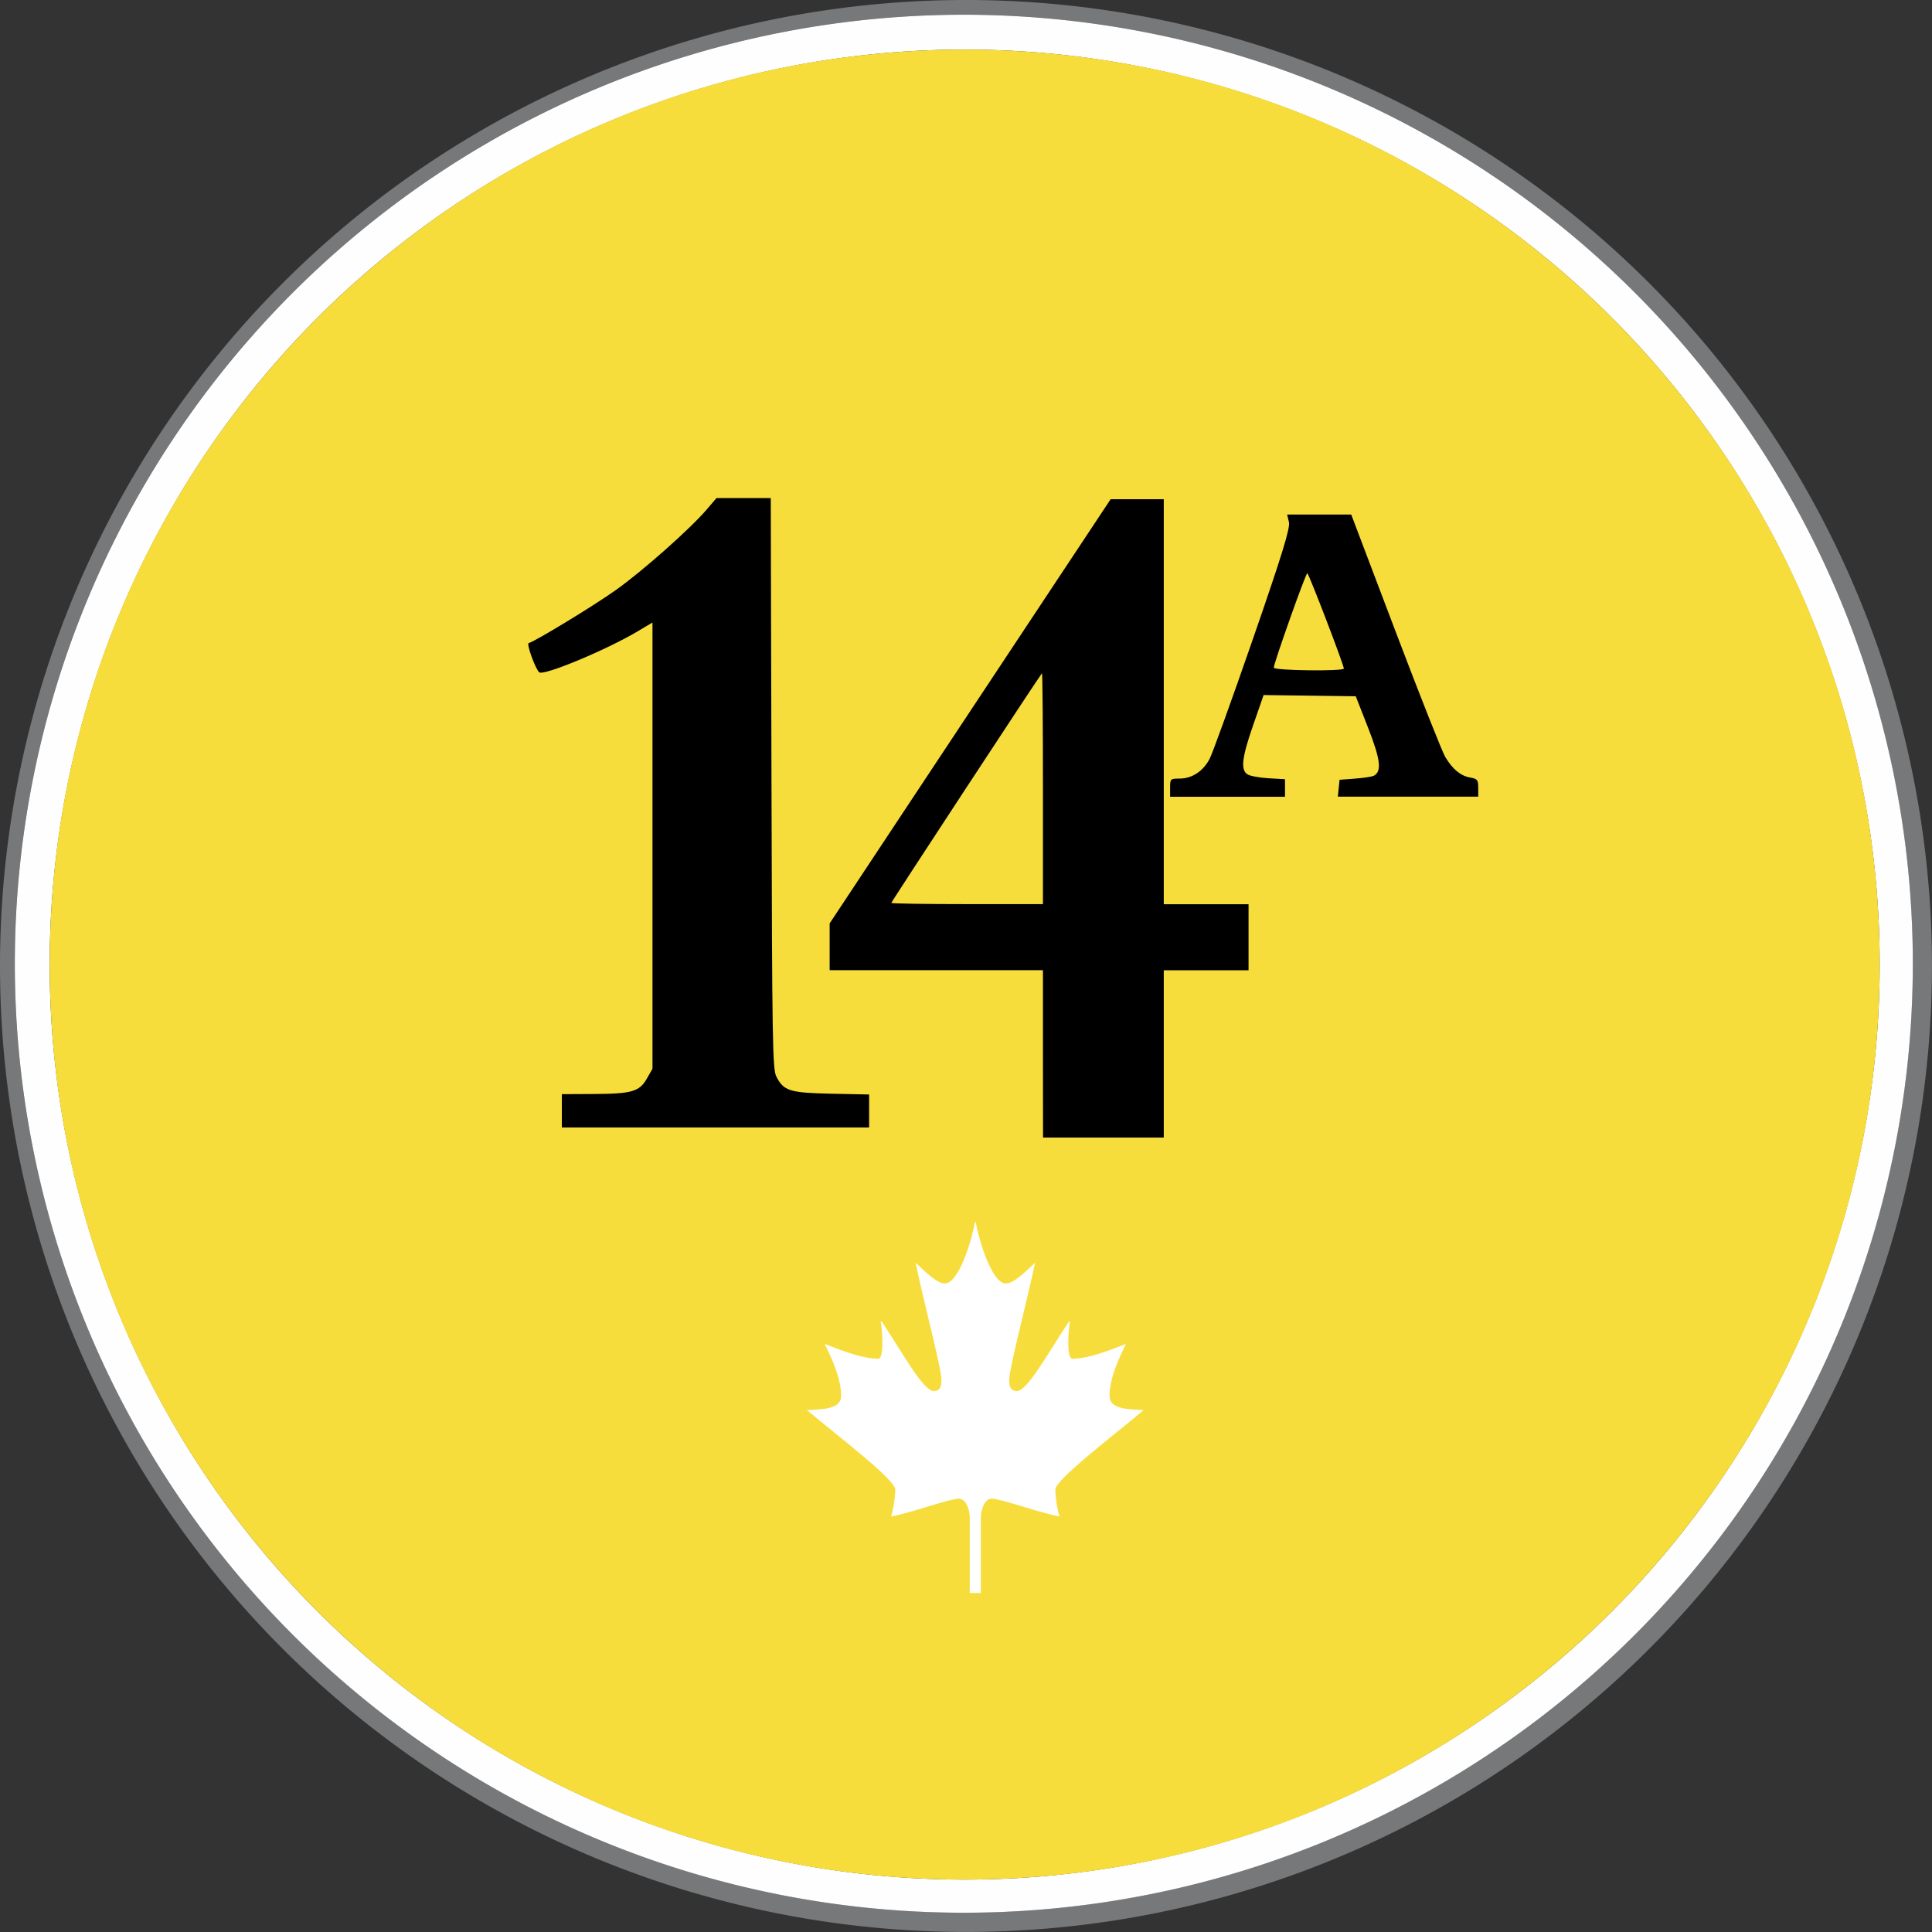
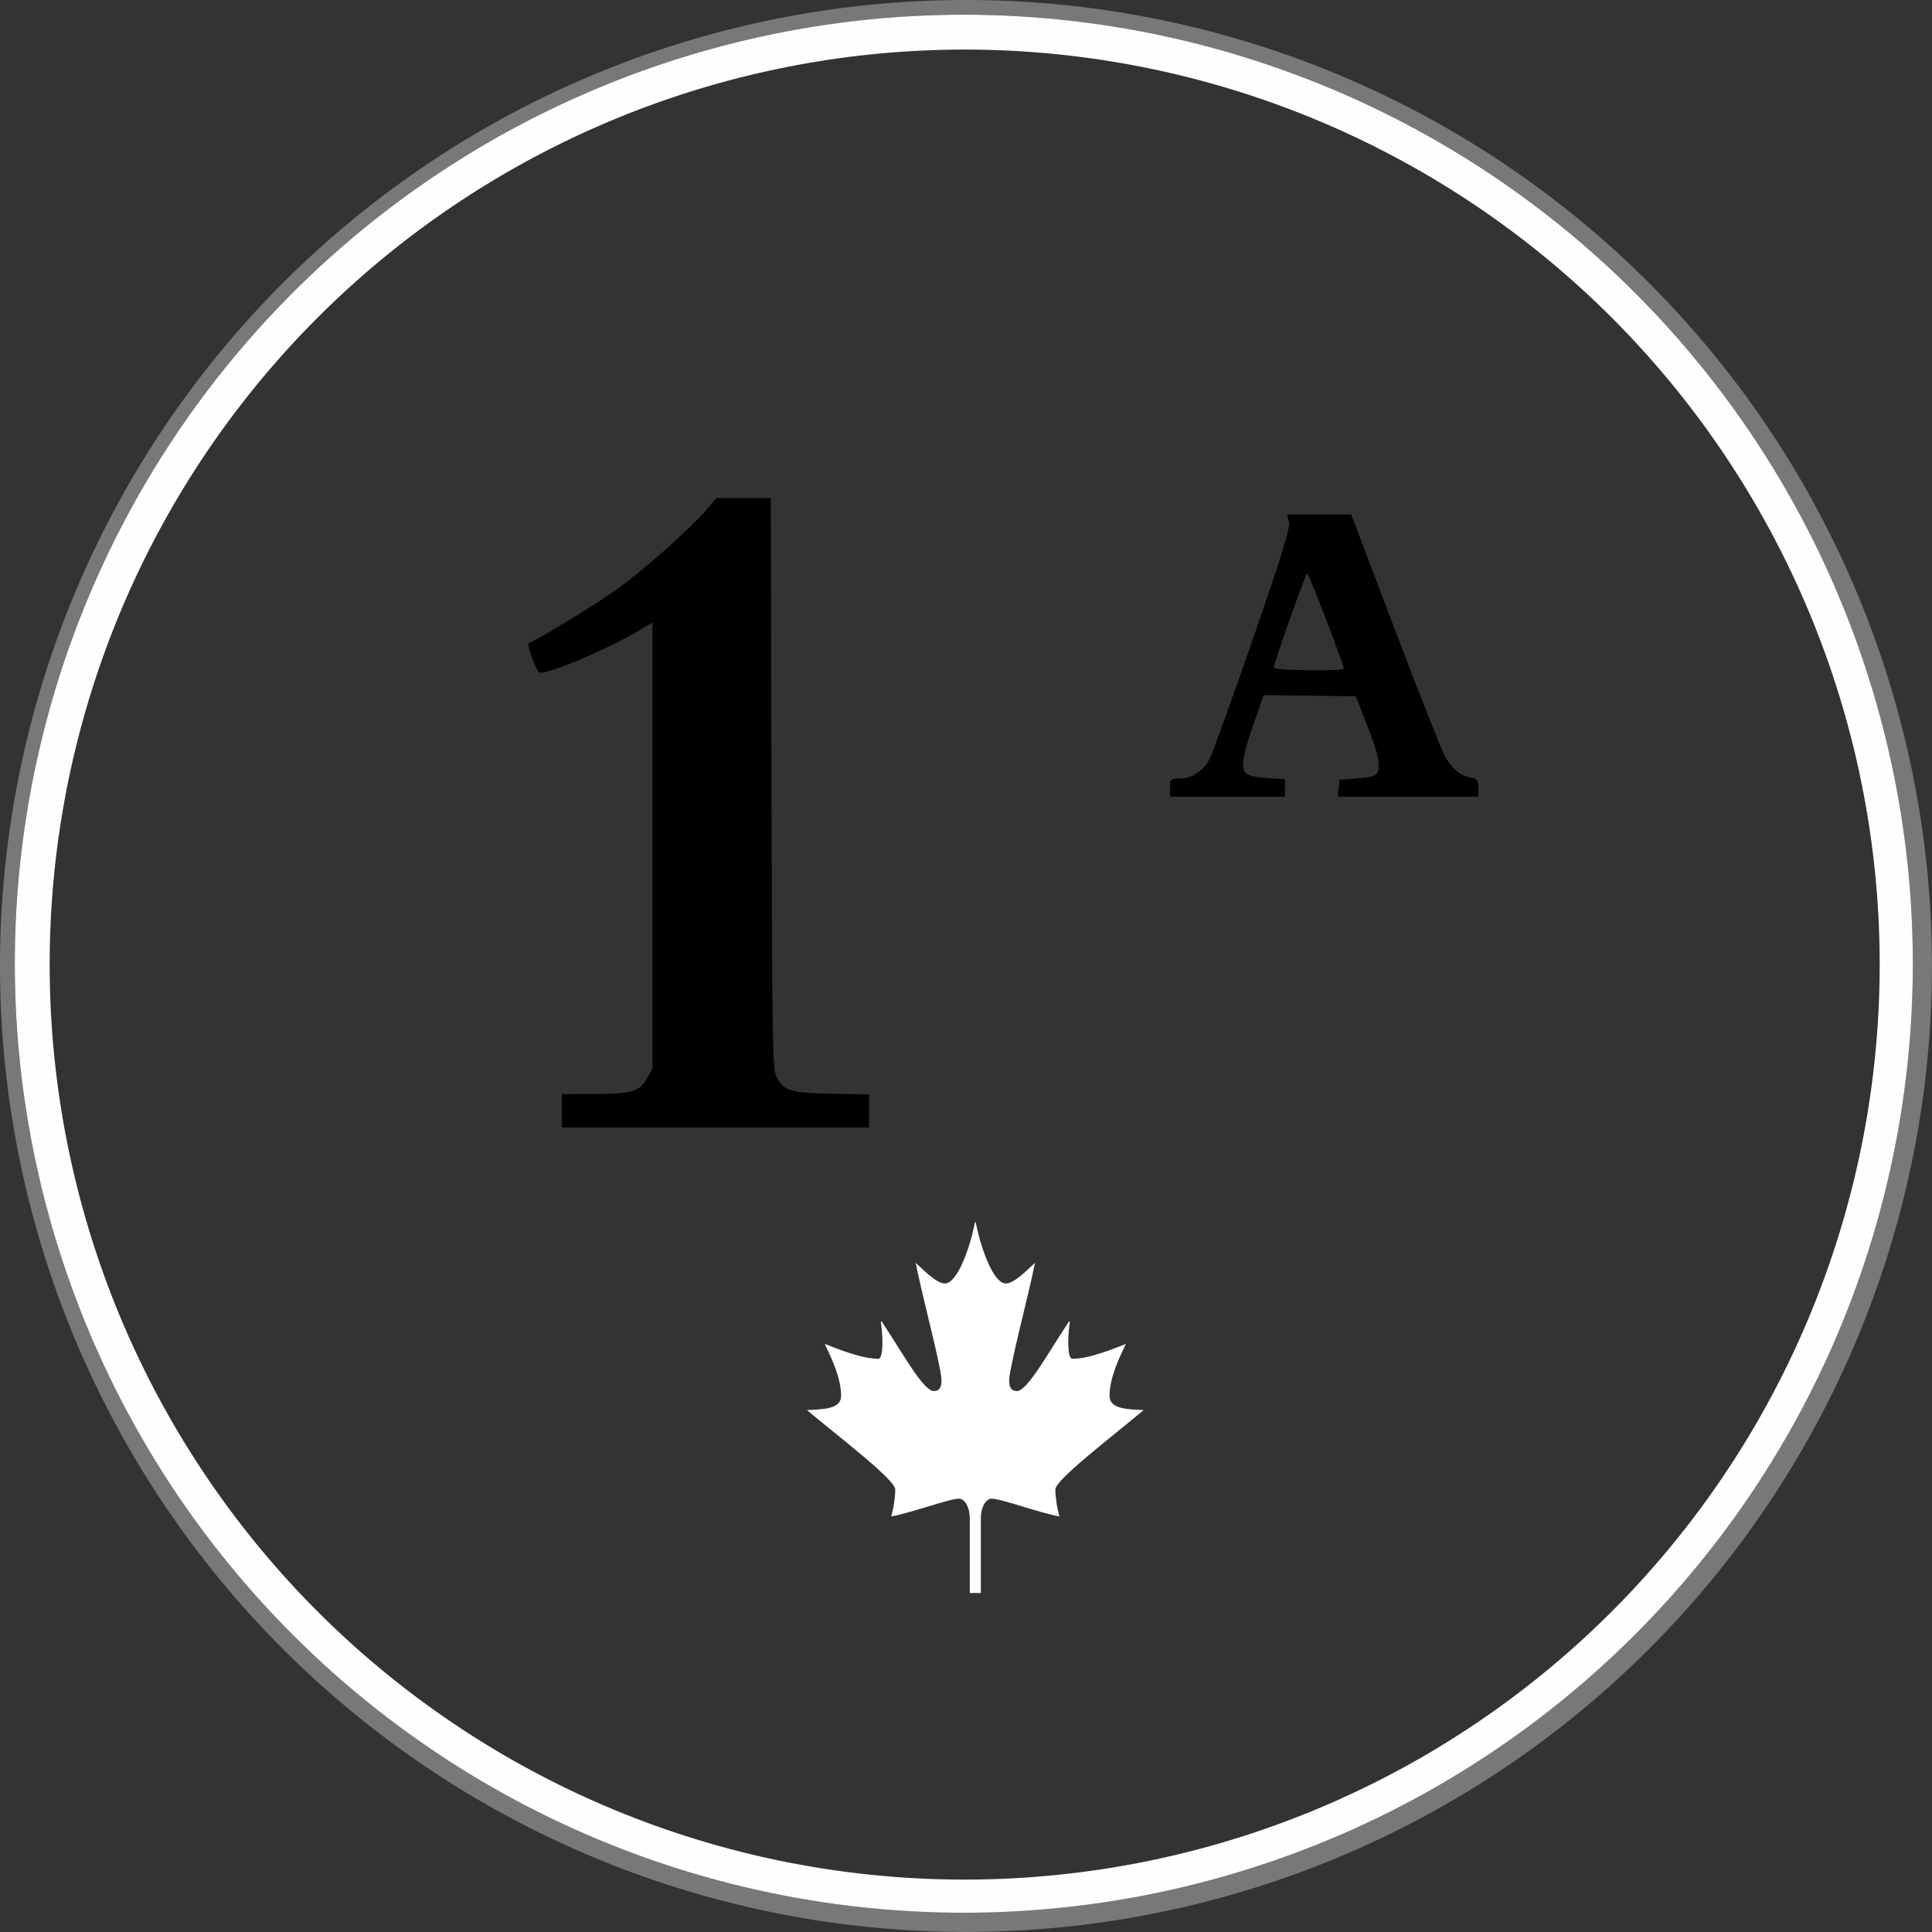
<svg xmlns="http://www.w3.org/2000/svg" xmlns:ns1="http://www.inkscape.org/namespaces/inkscape" xmlns:ns2="http://sodipodi.sourceforge.net/DTD/sodipodi-0.dtd" width="40.291mm" height="40.291mm" viewBox="0 0 40.291 40.291" version="1.1" id="svg1" ns1:version="1.3.2 (091e20ef0f, 2023-11-25)" ns2:docname="CHVRS_14A_2014.svg">
  <rect x="0" y="0" width="40.291" height="40.291" fill="#333333" stroke="none" />
  <ns2:namedview id="namedview1" pagecolor="#ffffff" bordercolor="#000000" borderopacity="0.25" ns1:showpageshadow="2" ns1:pageopacity="0.0" ns1:pagecheckerboard="0" ns1:deskcolor="#d1d1d1" ns1:document-units="mm" ns1:zoom="3.0338849" ns1:cx="76.304806" ns1:cy="76.140001" ns1:window-width="1280" ns1:window-height="717" ns1:window-x="0" ns1:window-y="0" ns1:window-maximized="1" ns1:current-layer="layer1" />
  <defs id="defs1" />
  <g ns1:label="Layer 1" ns1:groupmode="layer" id="layer1" transform="translate(-84.667,-128.323)">
    <path fill="#76787a" d="m 124.957,148.468 a 20.145,20.145 0 0 1 -20.145,20.145 20.145,20.145 0 0 1 -20.145,-20.145 20.145,20.145 0 0 1 20.145,-20.145 20.145,20.145 0 0 1 20.145,20.145 z m -0.4,-0.048 a 19.791,19.791 0 0 0 -19.791,-19.791 19.791,19.791 0 0 0 -19.791,19.791 19.791,19.791 0 0 0 19.791,19.791 19.791,19.791 0 0 0 19.791,-19.791 z" id="path3278" style="stroke-width:0.265" />
    <path fill="#fefefe" d="m 124.558,148.421 a 19.791,19.791 0 0 1 -19.791,19.791 19.791,19.791 0 0 1 -19.791,-19.791 19.791,19.791 0 0 1 19.791,-19.791 19.791,19.791 0 0 1 19.791,19.791 z m -0.691,0.018 a 19.082,19.082 0 0 0 -19.082,-19.082 19.082,19.082 0 0 0 -19.082,19.082 19.082,19.082 0 0 0 19.082,19.082 19.082,19.082 0 0 0 19.082,-19.082 z" id="path3279" style="stroke-width:0.265" />
-     <path fill="#f7dd3c" d="m 123.867,148.439 c 0,10.539 -8.543,19.082 -19.082,19.082 -10.539,0 -19.082,-8.543 -19.082,-19.082 0,-10.539 8.543,-19.082 19.082,-19.082 10.539,0 19.082,8.543 19.082,19.082 z" id="path3280" style="stroke-width:0.265" ns2:nodetypes="sssss" />
    <path style="display:inline;fill:#000000;stroke-width:0.049" d="m 96.384,151.489 v -0.348 l 0.643,-0.003 c 0.815,-0.003 0.974,-0.048 1.129,-0.32 l 0.118,-0.207 v -4.653 -4.653 l -0.302,0.18 c -0.655,0.391 -1.976,0.941 -2.061,0.858 -0.083,-0.08 -0.268,-0.593 -0.219,-0.608 0.149,-0.044 1.367,-0.785 1.821,-1.109 0.558,-0.397 1.543,-1.27 1.888,-1.673 l 0.208,-0.243 h 0.566 0.566 l 0.015,5.948 c 0.013,5.435 0.022,5.962 0.102,6.118 0.154,0.299 0.278,0.338 1.157,0.356 l 0.777,0.016 v 0.344 0.344 h -3.204 -3.204 z" id="path3" />
-     <path style="display:inline;fill:#000000;stroke-width:0.05" d="m 106.417,150.3 v -1.744 h -2.224 -2.224 v -0.488 -0.488 l 1.599,-2.415 c 0.879,-1.328 2.198,-3.319 2.93,-4.423 l 1.331,-2.008 h 0.554 0.554 v 4.223 4.223 h 0.884 0.884 v 0.689 0.689 h -0.884 -0.884 v 1.744 1.744 h -1.259 -1.259 z m 0,-5.539 c 0,-1.33 -0.009,-2.409 -0.02,-2.398 -0.042,0.04 -3.142,4.766 -3.142,4.79 0,0.014 0.711,0.025 1.581,0.025 h 1.581 z" id="path2" />
    <path style="display:inline;fill:#000000;stroke-width:0.052" d="m 109.069,144.748 c 0,-0.182 0.006,-0.188 0.197,-0.188 0.257,0 0.489,-0.151 0.625,-0.407 0.06,-0.112 0.465,-1.234 0.901,-2.493 0.61,-1.76 0.784,-2.325 0.755,-2.448 l -0.037,-0.159 h 0.668 0.668 l 0.924,2.436 c 0.508,1.34 0.976,2.52 1.039,2.624 0.157,0.257 0.318,0.39 0.518,0.425 0.15,0.027 0.168,0.049 0.168,0.214 v 0.185 h -1.464 -1.464 l 0.018,-0.176 0.018,-0.176 0.321,-0.024 c 0.177,-0.013 0.353,-0.04 0.392,-0.06 0.171,-0.088 0.142,-0.336 -0.117,-0.998 l -0.258,-0.659 -0.961,-0.013 -0.961,-0.013 -0.217,0.625 c -0.236,0.678 -0.266,0.932 -0.121,1.028 0.051,0.034 0.248,0.071 0.438,0.082 l 0.346,0.02 v 0.183 0.183 h -1.198 -1.198 z m 3.623,-2.483 c 0.002,-0.072 -0.733,-1.988 -0.762,-1.988 -0.033,-3.5e-4 -0.699,1.878 -0.699,1.97 0,0.061 1.46,0.079 1.462,0.018 z" id="path4" />
    <path d="m 104.891,161.544 v -1.571 c 0,-0.206 -0.101,-0.396 -0.224,-0.396 -0.201,0 -1.013,0.301 -1.415,0.371 0.054,-0.181 0.085,-0.423 0.085,-0.562 0,-0.207 -1.206,-1.122 -1.841,-1.656 0.325,-0.017 0.712,-0.017 0.712,-0.294 0,-0.38 -0.202,-0.795 -0.341,-1.087 0.51,0.207 0.866,0.311 1.114,0.311 0.124,0 0.093,-0.561 0.054,-0.768 l 0.015,-0.017 c 0.456,0.69 0.874,1.458 1.091,1.458 0.248,0 0.147,-0.363 0.093,-0.63 -0.147,-0.683 -0.341,-1.407 -0.472,-2.045 0.256,0.241 0.457,0.431 0.611,0.431 0.248,0 0.511,-0.69 0.627,-1.277 h 0.015 c 0.116,0.587 0.378,1.277 0.626,1.277 0.155,0 0.356,-0.19 0.611,-0.431 -0.132,0.638 -0.325,1.362 -0.472,2.045 -0.053,0.267 -0.154,0.63 0.093,0.63 0.217,0 0.635,-0.768 1.091,-1.458 l 0.015,0.017 c -0.038,0.207 -0.07,0.768 0.054,0.768 0.247,0 0.604,-0.103 1.114,-0.311 -0.14,0.293 -0.341,0.707 -0.341,1.087 0,0.277 0.388,0.277 0.711,0.294 -0.634,0.535 -1.841,1.449 -1.841,1.656 0,0.139 0.031,0.38 0.086,0.562 -0.403,-0.07 -1.215,-0.371 -1.416,-0.371 -0.124,0 -0.224,0.19 -0.224,0.396 v 1.571 h -0.232" style="display:inline;fill:#ffffff;fill-opacity:1;fill-rule:nonzero;stroke:none;stroke-width:0.117" id="path24" />
  </g>
</svg>